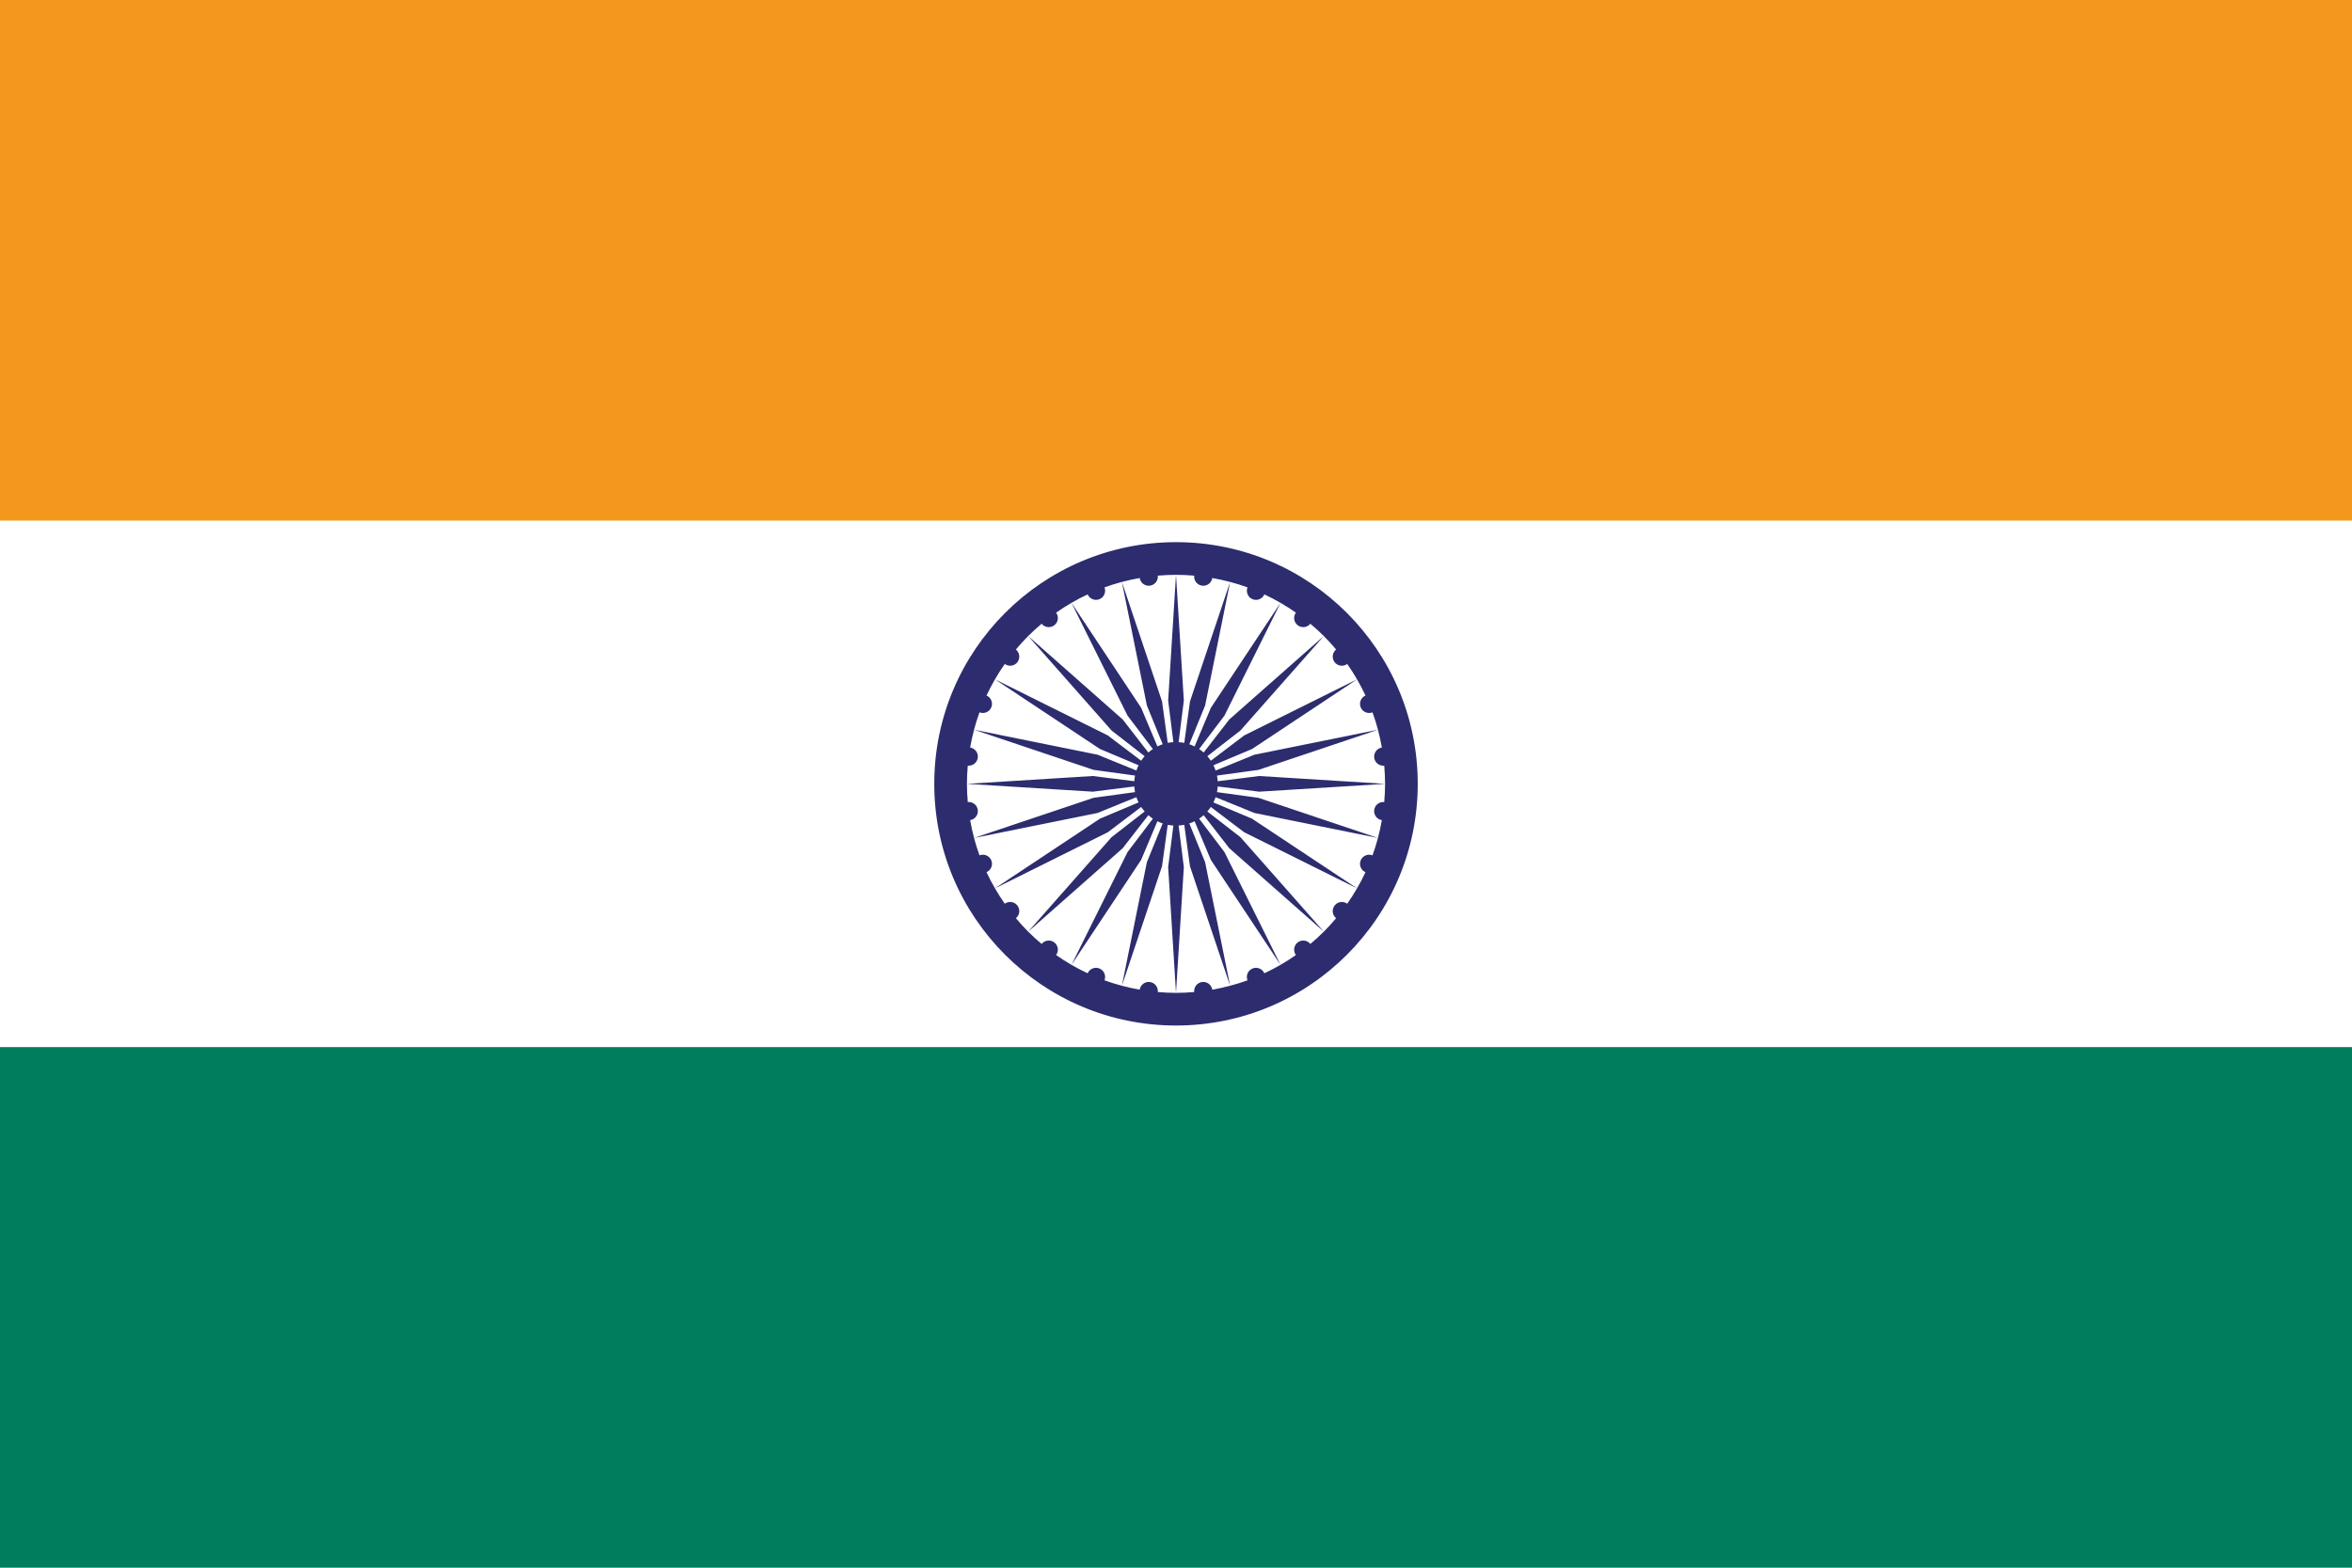
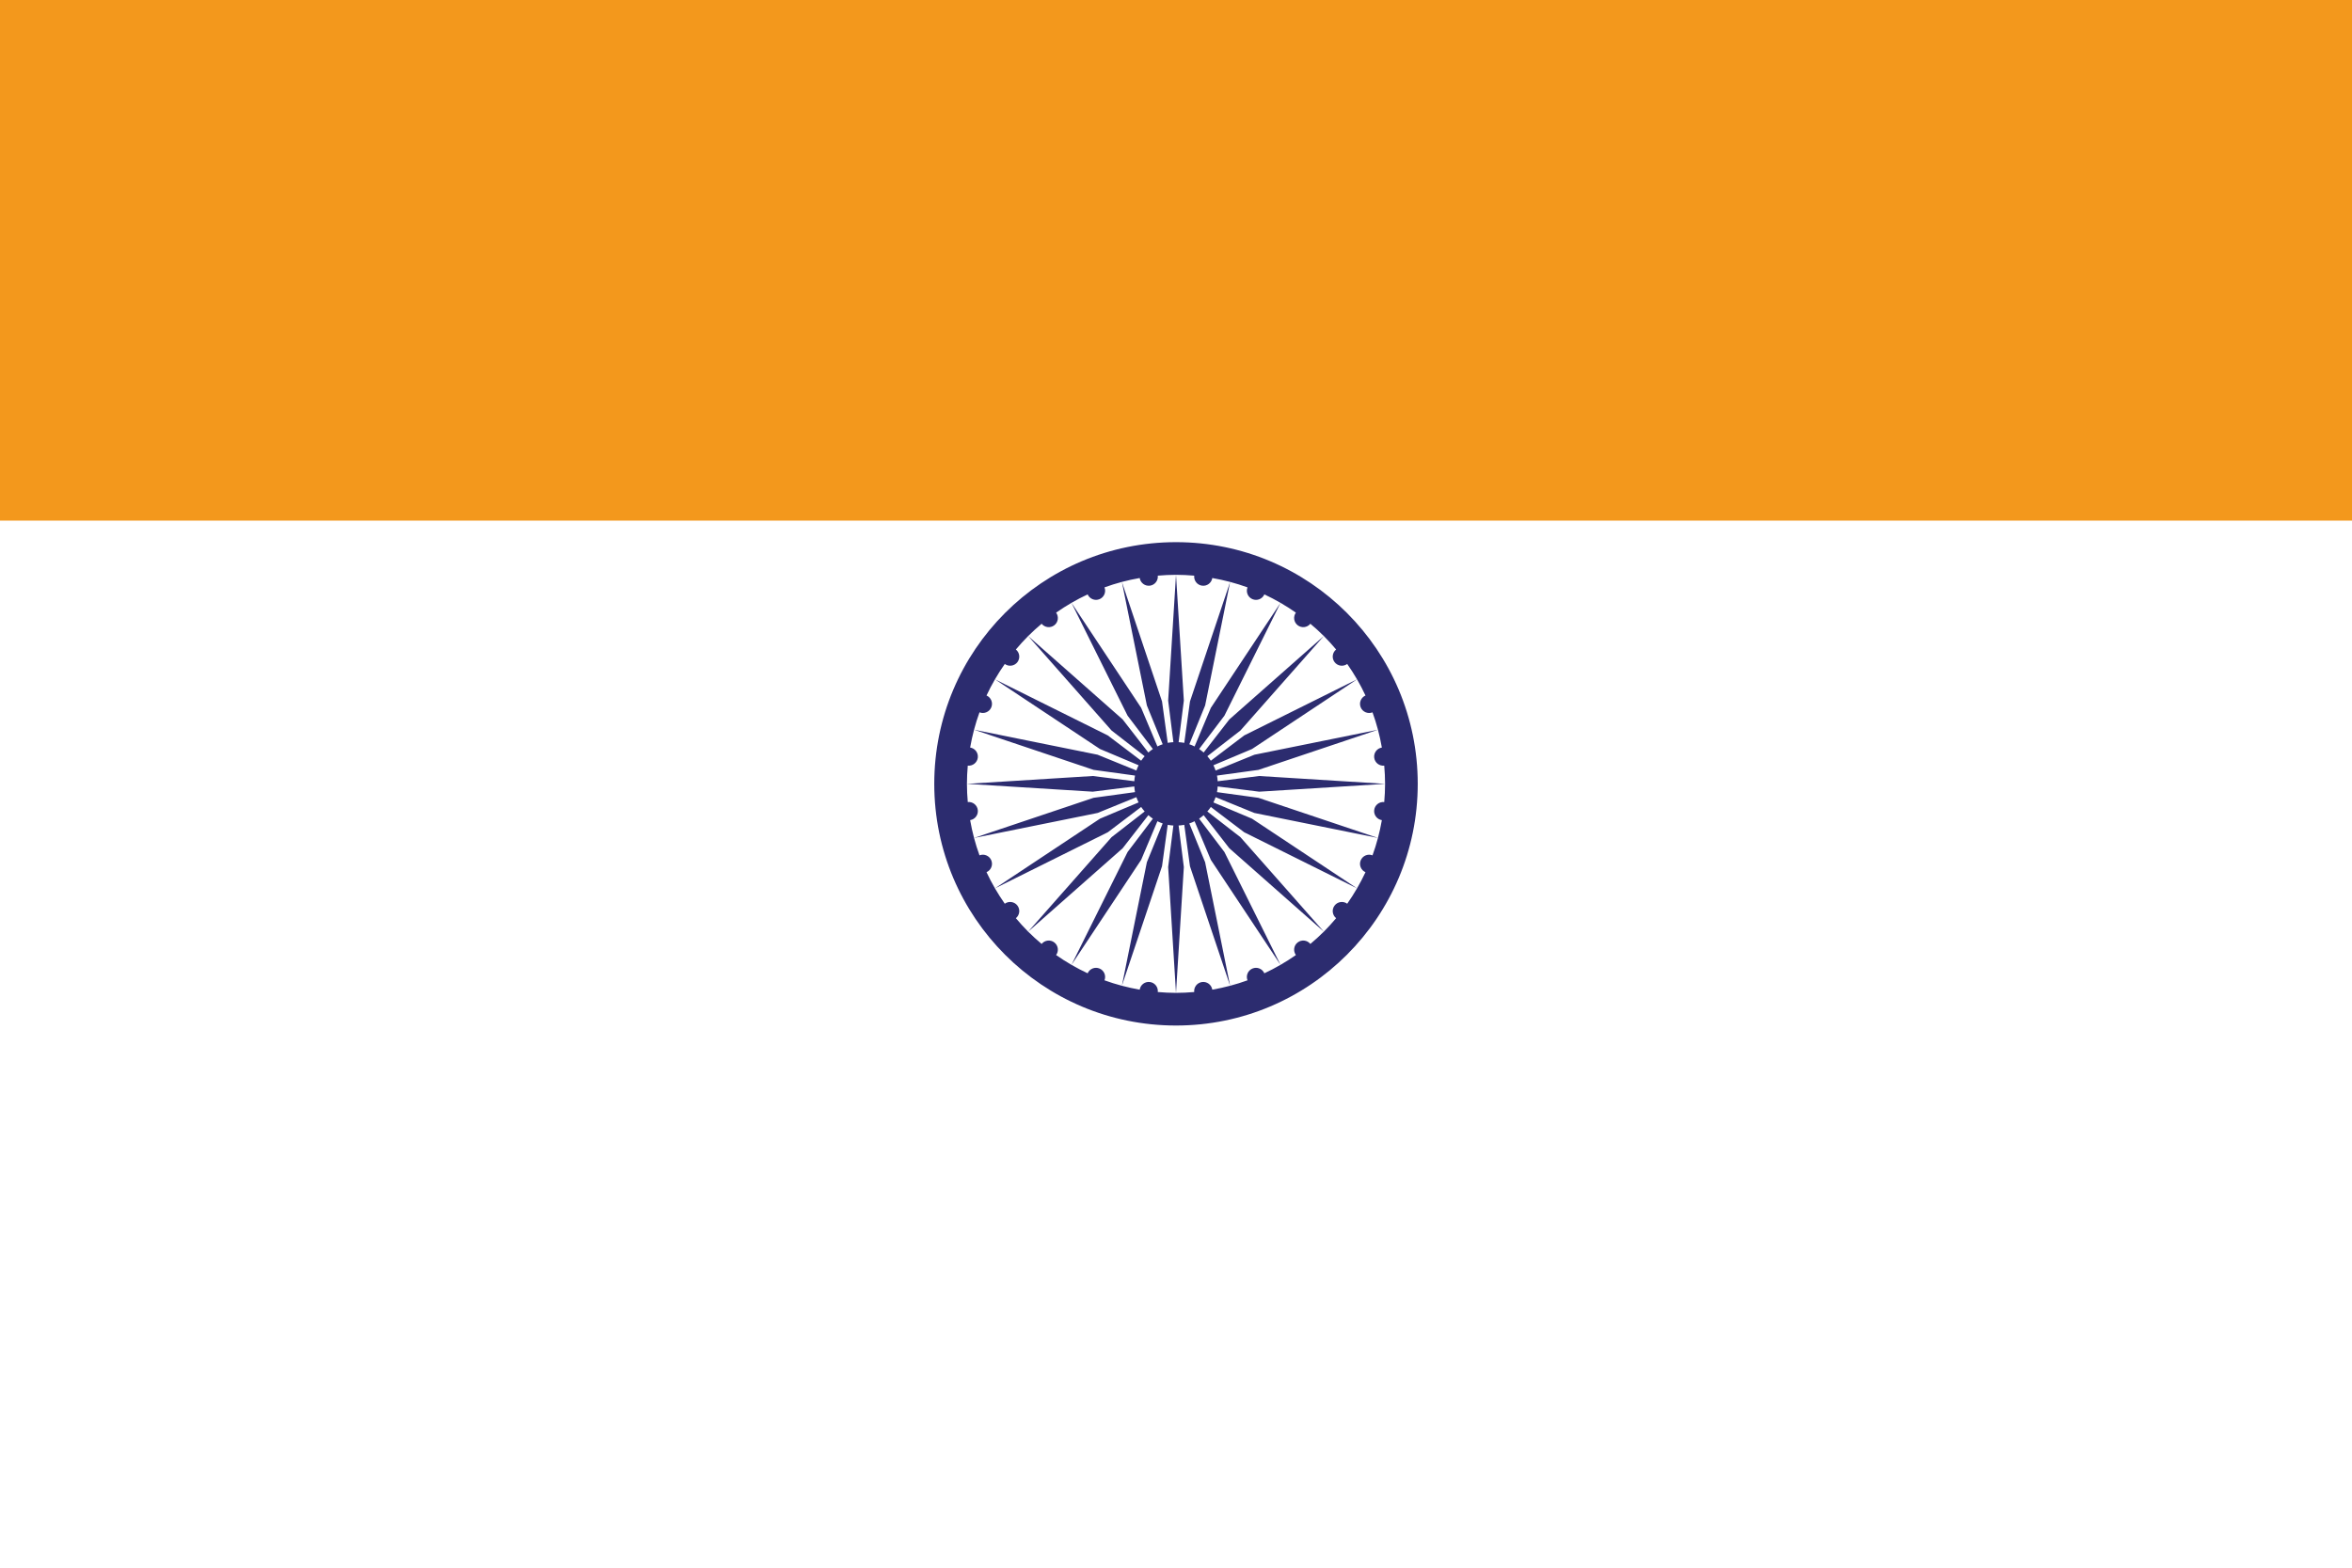
<svg xmlns="http://www.w3.org/2000/svg" version="1.1" id="レイヤー_1" x="0px" y="0px" viewBox="0 0 600 400" enable-background="new 0 0 600 400" xml:space="preserve">
-   <rect fill="#FFFFFF" width="600" height="400" />
  <rect fill="#F3981C" width="600" height="132.835" />
-   <rect y="267.166" fill="#007E5C" width="600" height="132.834" />
  <path fill="#2C2C6F" d="M300,138.333c-34.058,0-61.667,27.609-61.667,61.667  S265.942,261.667,300,261.667S361.667,234.058,361.667,200S334.058,138.333,300,138.333z   M350.564,206.657c-0.166,1.258,0.706,2.409,1.952,2.604  c-0.542,3.092-1.336,6.097-2.386,8.982c-1.182-0.467-2.523,0.096-3.011,1.274  c-0.487,1.175,0.06,2.516,1.219,3.025c-0.658,1.409-1.379,2.782-2.154,4.121  l-26.789-17.775l-9.85-4.146c0.216-0.433,0.405-0.881,0.561-1.345l9.893,4.032  l31.518,6.375l-30.483-10.238l-10.578-1.454c0.095-0.471,0.147-0.955,0.177-1.446  L321.239,202l32.094-2l-32.094-2l-10.606,1.335c-0.03-0.491-0.083-0.976-0.177-1.446  l10.578-1.454l30.483-10.238l-31.518,6.375l-9.893,4.032  c-0.156-0.464-0.345-0.912-0.561-1.345l9.85-4.146l26.789-17.775  c0.775,1.339,1.496,2.712,2.154,4.121c-1.158,0.509-1.705,1.85-1.219,3.025  c0.488,1.178,1.83,1.74,3.011,1.274c1.05,2.884,1.844,5.889,2.386,8.982  c-1.246,0.196-2.117,1.347-1.952,2.604c0.165,1.257,1.303,2.142,2.556,2.011  c0.132,1.532,0.214,3.079,0.214,4.646s-0.082,3.114-0.214,4.646  C351.866,204.515,350.729,205.4,350.564,206.657z M340.849,165.722  c-0.981,0.793-1.16,2.225-0.388,3.231c0.772,1.006,2.2,1.204,3.22,0.463  c0.889,1.268,1.723,2.575,2.501,3.92l-28.788,14.312l-8.509,6.453  c-0.27-0.406-0.572-0.787-0.894-1.151l8.442-6.555l21.28-24.108l-24.108,21.28  l-6.555,8.442c-0.364-0.322-0.745-0.624-1.151-0.894l6.453-8.509l14.312-28.788  c1.345,0.778,2.653,1.612,3.92,2.501c-0.741,1.02-0.543,2.448,0.463,3.22  c1.006,0.772,2.438,0.593,3.231-0.388c1.188,0.998,2.338,2.04,3.434,3.136  S339.851,164.534,340.849,165.722z M304.646,146.881c-0.131,1.253,0.754,2.39,2.011,2.556  c1.258,0.166,2.408-0.706,2.604-1.952c3.092,0.542,6.097,1.336,8.982,2.386  c-0.466,1.182,0.096,2.523,1.274,3.011c1.175,0.487,2.516-0.06,3.025-1.219  c1.409,0.658,2.782,1.379,4.121,2.154l-17.775,26.789l-4.146,9.85  c-0.433-0.216-0.881-0.405-1.345-0.561l4.032-9.893l6.375-31.518l-10.238,30.483  l-1.454,10.578c-0.471-0.095-0.955-0.147-1.446-0.177L302,178.761l-2-32.094l-2,32.094  l1.335,10.606c-0.491,0.03-0.976,0.083-1.446,0.177l-1.454-10.578l-10.238-30.483  l6.375,31.518l4.032,9.893c-0.464,0.156-0.912,0.345-1.345,0.561l-4.146-9.85  l-17.775-26.789c1.339-0.775,2.712-1.496,4.121-2.154  c0.509,1.158,1.85,1.705,3.025,1.219c1.178-0.488,1.741-1.83,1.274-3.011  c2.884-1.05,5.889-1.845,8.982-2.386c0.196,1.246,1.347,2.117,2.604,1.952  c1.257-0.165,2.142-1.303,2.011-2.556c1.532-0.132,3.079-0.214,4.646-0.214  S303.114,146.748,304.646,146.881z M252.882,219.517c-0.488-1.178-1.829-1.741-3.011-1.274  c-1.05-2.884-1.844-5.889-2.386-8.982c1.246-0.196,2.117-1.347,1.952-2.604  c-0.165-1.257-1.303-2.142-2.556-2.011c-0.132-1.532-0.214-3.079-0.214-4.646  s0.082-3.114,0.214-4.646c1.253,0.131,2.39-0.754,2.556-2.011  c0.166-1.258-0.706-2.408-1.952-2.604c0.542-3.092,1.336-6.097,2.386-8.982  c1.182,0.466,2.523-0.096,3.011-1.274c0.487-1.175-0.06-2.516-1.219-3.025  c0.658-1.409,1.379-2.782,2.154-4.121l26.789,17.775l9.85,4.146  c-0.216,0.433-0.405,0.881-0.561,1.345l-9.893-4.032l-31.518-6.375l30.483,10.238  l10.578,1.454c-0.094,0.471-0.147,0.955-0.177,1.446L278.761,198l-32.094,2l32.094,2  l10.606-1.335c0.03,0.491,0.083,0.976,0.177,1.446l-10.578,1.454l-30.483,10.238  l31.518-6.375l9.893-4.032c0.156,0.464,0.345,0.912,0.561,1.345l-9.85,4.146  l-26.789,17.775c-0.775-1.339-1.496-2.712-2.154-4.121  C252.822,222.033,253.369,220.692,252.882,219.517z M265.722,159.151  c0.793,0.981,2.225,1.16,3.231,0.388c1.006-0.772,1.204-2.2,0.463-3.22  c1.268-0.889,2.575-1.723,3.92-2.501l14.312,28.788l6.453,8.509  c-0.406,0.27-0.787,0.572-1.151,0.894l-6.555-8.442l-24.108-21.28l21.28,24.108  l8.442,6.555c-0.322,0.364-0.624,0.745-0.894,1.151l-8.509-6.453l-28.788-14.312  c0.778-1.345,1.612-2.653,2.501-3.92c1.02,0.741,2.448,0.543,3.22-0.463  c0.772-1.006,0.593-2.438-0.388-3.231c0.998-1.188,2.04-2.338,3.136-3.434  S264.534,160.149,265.722,159.151z M259.151,234.278c0.981-0.793,1.16-2.225,0.388-3.231  c-0.772-1.006-2.2-1.204-3.22-0.463c-0.889-1.268-1.723-2.575-2.501-3.92  l28.788-14.312l8.509-6.453c0.27,0.406,0.572,0.786,0.894,1.151l-8.442,6.555  l-21.28,24.108l24.108-21.28l6.555-8.442c0.364,0.322,0.745,0.624,1.151,0.894  l-6.453,8.51l-14.312,28.788c-1.345-0.778-2.653-1.612-3.92-2.501  c0.741-1.02,0.543-2.448-0.463-3.22c-1.006-0.772-2.438-0.593-3.231,0.388  c-1.188-0.998-2.338-2.04-3.434-3.136C261.191,236.616,260.149,235.466,259.151,234.278z   M295.354,253.119c0.131-1.253-0.754-2.39-2.011-2.556  c-1.258-0.166-2.409,0.706-2.605,1.952c-3.092-0.542-6.097-1.336-8.981-2.386  c0.466-1.182-0.096-2.523-1.274-3.011c-1.175-0.487-2.516,0.06-3.025,1.219  c-1.409-0.658-2.782-1.379-4.121-2.154l17.775-26.789l4.146-9.85  c0.433,0.216,0.881,0.405,1.345,0.561l-4.032,9.893l-6.375,31.518l10.238-30.483  l1.454-10.578c0.471,0.095,0.955,0.147,1.446,0.177L298,221.239l2,32.094l2-32.094  l-1.335-10.606c0.491-0.03,0.976-0.083,1.446-0.177l1.454,10.578l10.238,30.483  l-6.375-31.518l-4.032-9.893c0.464-0.156,0.912-0.345,1.345-0.561l4.146,9.85  l17.775,26.789c-1.339,0.775-2.712,1.495-4.121,2.154c-0.509-1.158-1.85-1.705-3.025-1.219  c-1.178,0.488-1.74,1.829-1.274,3.011c-2.884,1.05-5.889,1.844-8.982,2.386  c-0.196-1.246-1.347-2.117-2.604-1.952c-1.257,0.165-2.142,1.303-2.011,2.556  c-1.532,0.132-3.079,0.214-4.646,0.214S296.886,253.252,295.354,253.119z M334.278,240.849  c-0.793-0.981-2.225-1.16-3.231-0.388c-1.006,0.772-1.204,2.2-0.463,3.22  c-1.268,0.889-2.575,1.723-3.92,2.501l-14.312-28.788l-6.453-8.509  c0.406-0.27,0.787-0.572,1.151-0.894l6.555,8.442l24.108,21.28l-21.28-24.108  l-8.442-6.555c0.322-0.364,0.624-0.745,0.894-1.151l8.509,6.453l28.788,14.312  c-0.778,1.345-1.612,2.653-2.501,3.92c-1.02-0.741-2.448-0.543-3.22,0.463  c-0.772,1.006-0.593,2.438,0.388,3.231c-0.998,1.188-2.04,2.338-3.136,3.434  C336.616,238.809,335.466,239.851,334.278,240.849z" />
</svg>